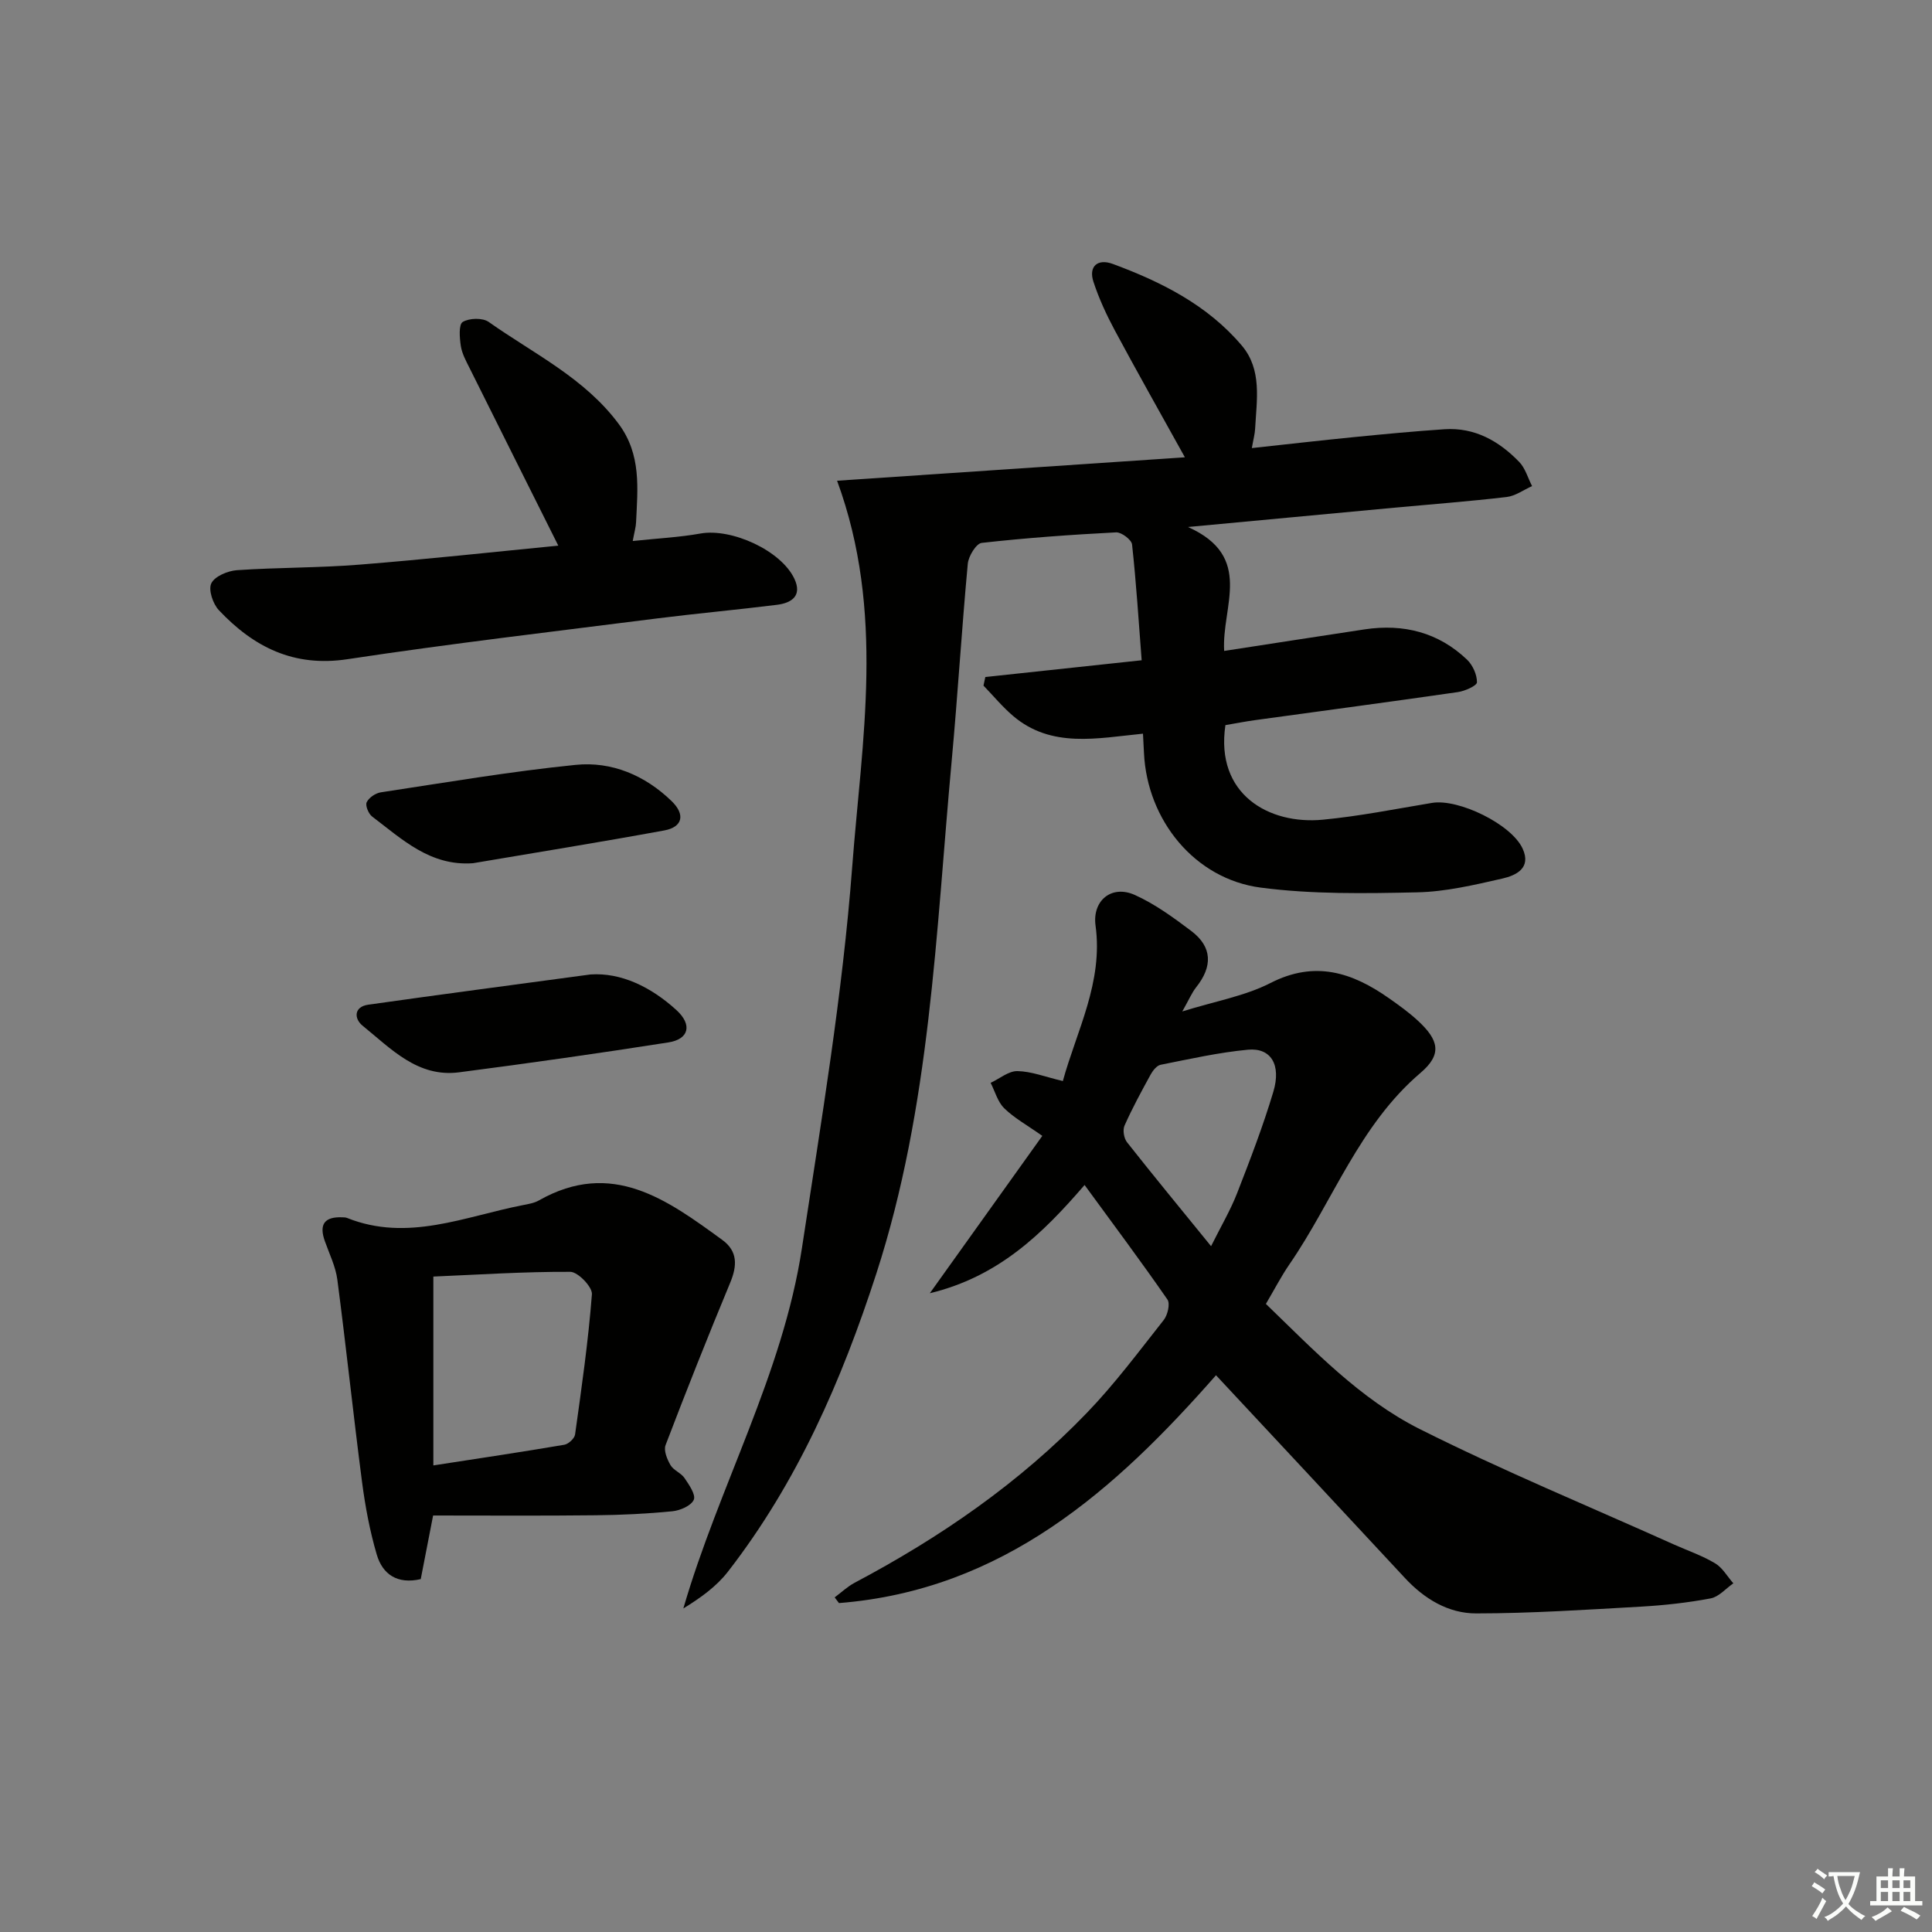
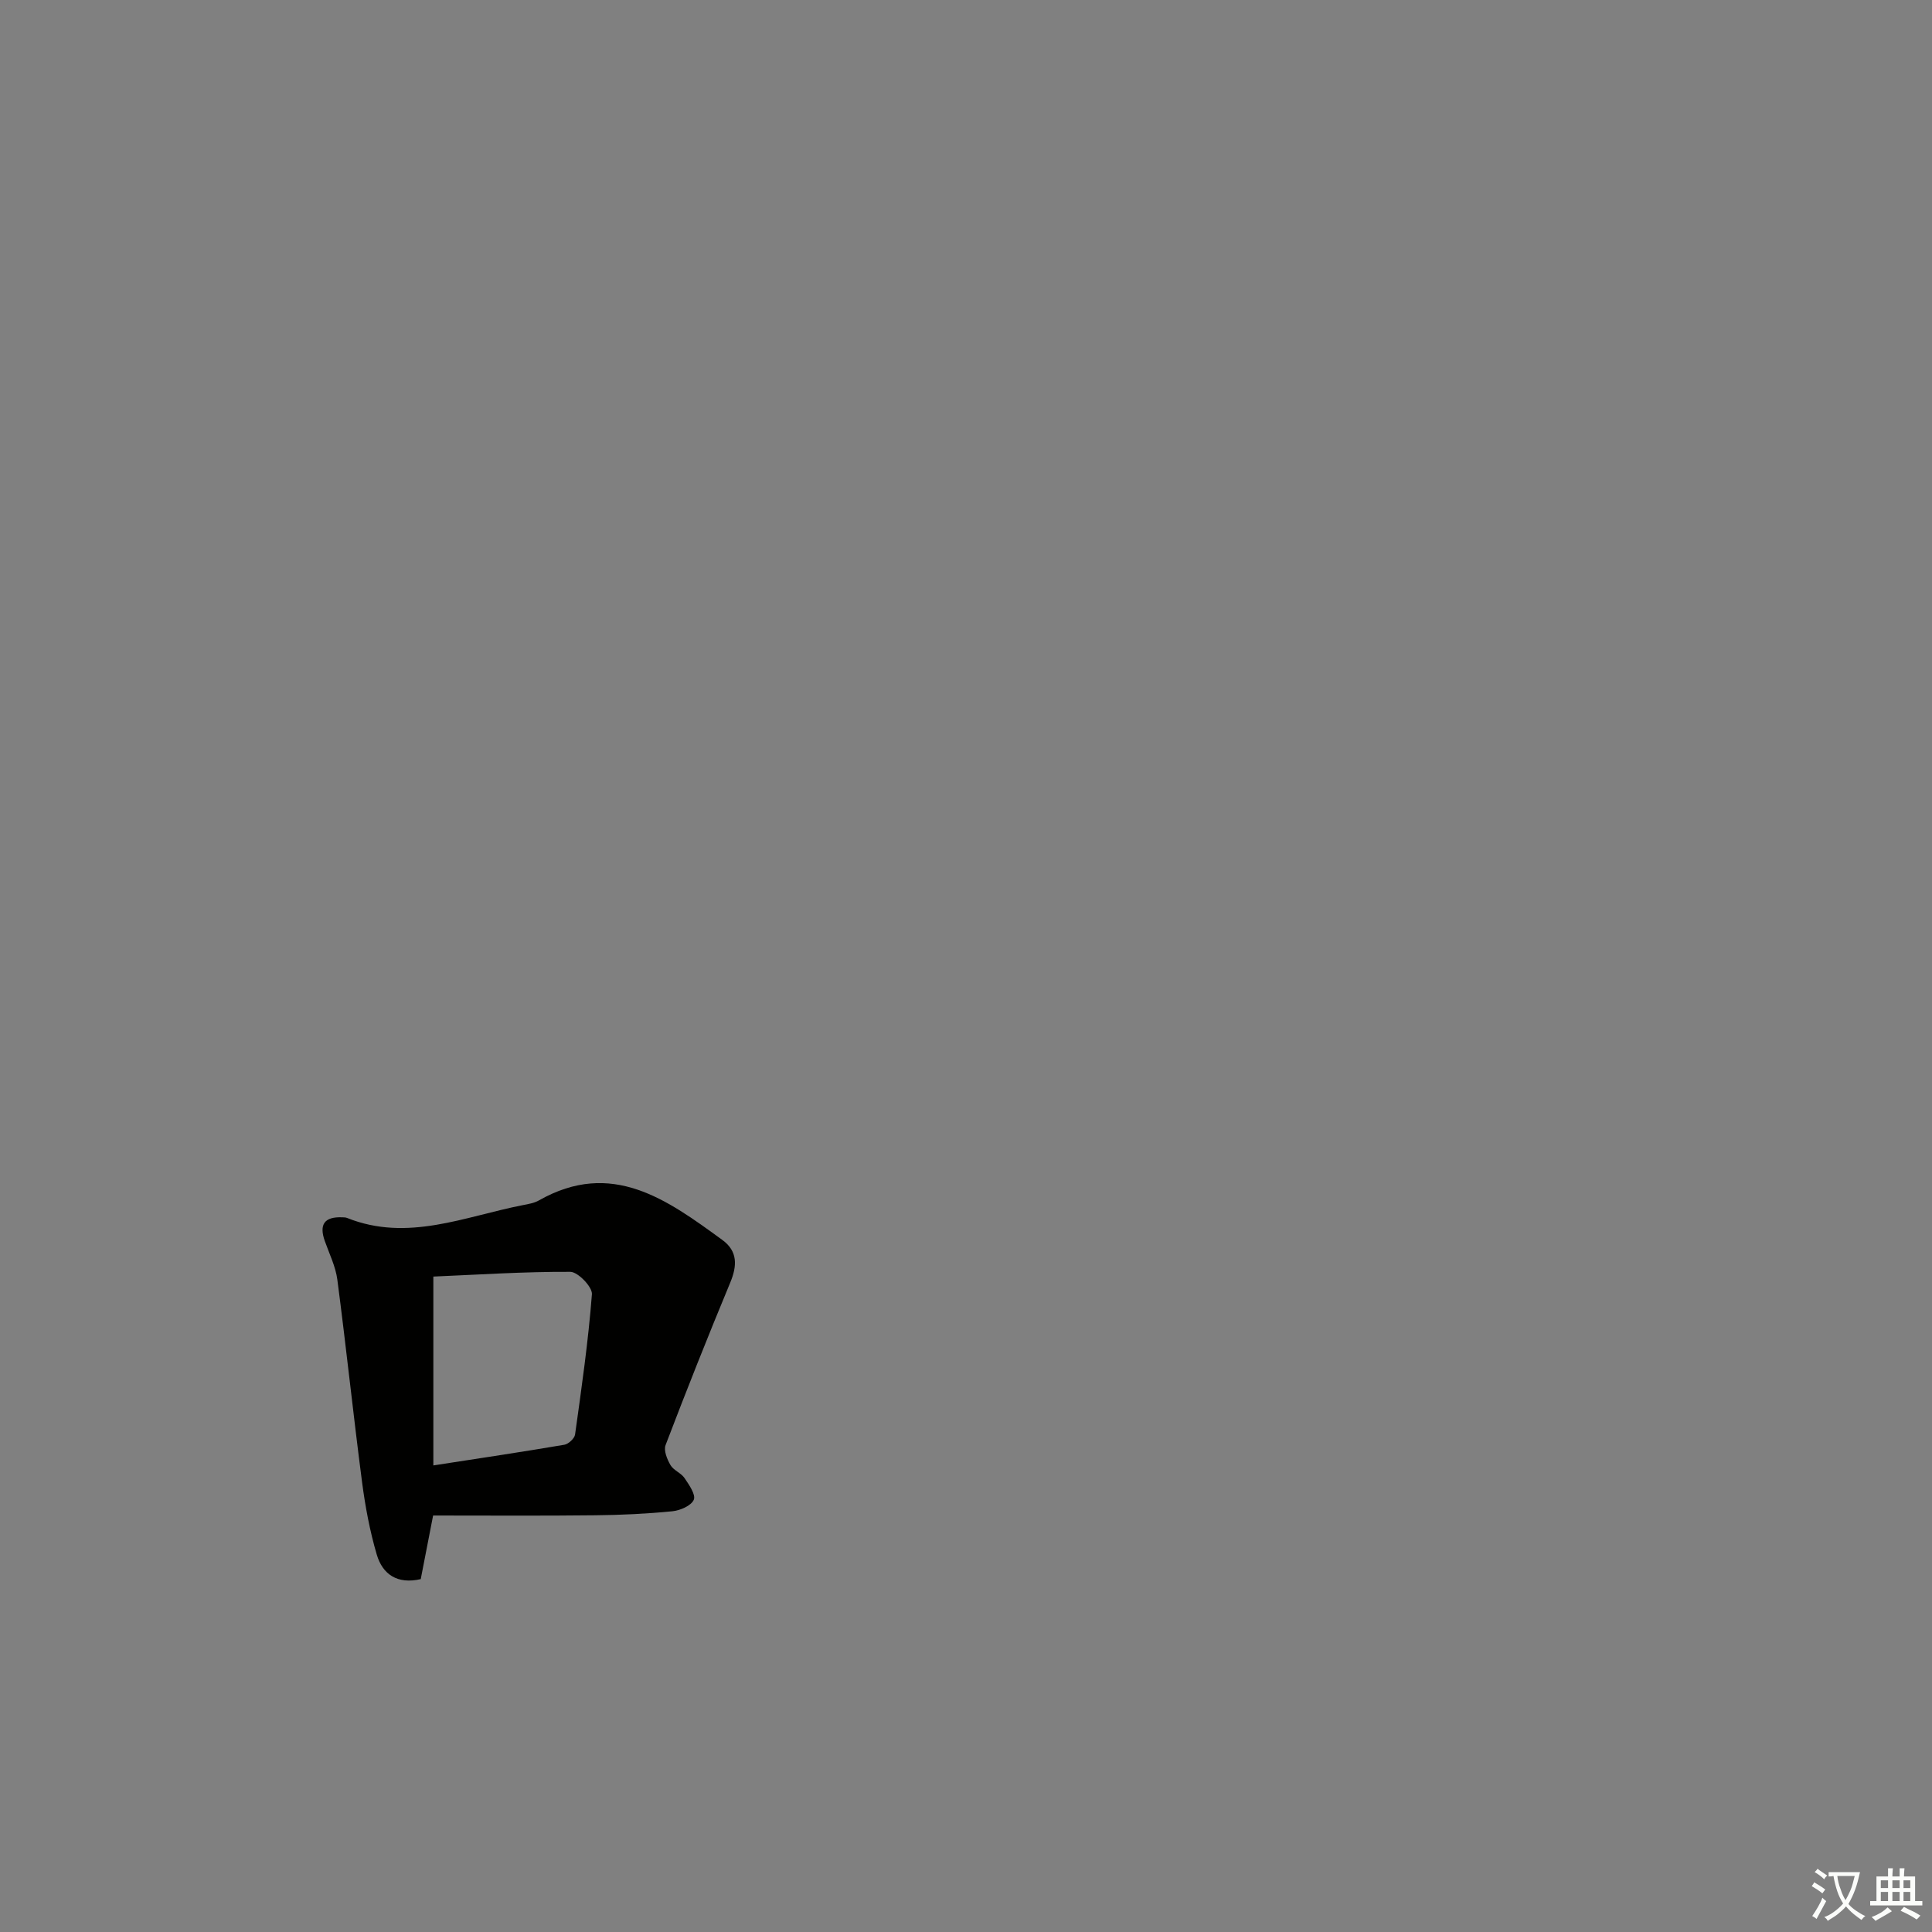
<svg xmlns="http://www.w3.org/2000/svg" enable-background="new 0 0 400 400" viewBox="0 0 400 400">
  <rect x="0" y="0" width="400" height="400" fill="#808080" stroke="none" />
  <path d="m377.9 391.2c-.2.3-.4.5-.6.8-.7-.6-1.4-1-2.2-1.5.2-.3.4-.5.5-.8.6.4 1.4.8 2.3 1.5zm-1.8 6.1c-.2-.2-.5-.4-.9-.6.4-.6.8-1.2 1.2-1.9s.7-1.3.9-1.9c.3.3.5.5.8.7-.7 1.3-1.4 2.6-2 3.7zm2.2-9c-.3.3-.5.5-.6.8-.6-.6-1.3-1.1-2-1.5.3-.3.5-.5.6-.7.6.5 1.3.9 2 1.4zm.3.2v-.9h2 4.5c-.3 1.3-.6 2.5-1 3.6s-.9 2.1-1.4 3c.4.5 1 1 1.6 1.4s1.2.8 1.9 1.1c-.3.2-.5.4-.8.8-.4-.3-1-.7-1.6-1.2s-1.2-1.1-1.6-1.6c-.5.6-1.1 1.1-1.7 1.6s-1.4.9-2.1 1.4c-.1-.3-.3-.5-.7-.8.6-.2 1.2-.5 1.9-1s1.4-1.1 2-1.8c-.5-.8-.9-1.6-1.2-2.5s-.6-2-.8-3.2c-.4.1-.7.1-1 .1zm2.5 2.7c.3 1 .7 1.7 1 2.2.3-.5.6-1.1 1-2s.6-1.9.9-3h-3.2-.4c.1.9.3 1.8.7 2.8z" fill="#fbfcfa" />
  <path d="m396.5 388.5v1.5 3.6h1.5v.9c-.4 0-1 0-1.7 0h-7.9c-.5 0-.9 0-1.2 0v-.9h1.3v-3.5c0-.7 0-1.2 0-1.6h2.4c0-.8 0-1.4 0-1.7h1c0 .3-.1.8-.1 1.7h1.5c0-.8 0-1.4 0-1.7h1c0 .3-.1.9-.1 1.7zm-8.2 9.2c-.2-.3-.5-.5-.8-.8.8-.3 1.4-.6 1.9-.9s1-.7 1.4-1.1c.3.3.6.5.9.8-1.6 1-2.8 1.6-3.4 2zm2.6-6.8v-1.6h-1.5v1.6zm0 2.7v-1.9h-1.5v1.9zm2.4-2.7v-1.6h-1.5v1.6zm0 2.7v-1.9h-1.5v1.9zm.2 2 .7-.8c.4.2.9.5 1.6.8s1.3.7 1.8 1c-.3.3-.5.6-.8.8-.4-.3-1.5-1-3.3-1.8zm2-4.7v-1.6h-1.4v1.6zm0 2.7v-1.9h-1.4v1.9z" fill="#fbfcfa" />
  <g fill="#010100">
-     <path d="m236.64 151.9c-9.45.93-18.95 3.09-26.91-3.69-2.21-1.89-4.08-4.16-6.11-6.26.13-.59.25-1.19.38-1.78 10.52-1.13 21.04-2.26 32.37-3.47-.63-8.18-1.13-16.1-1.99-23.98-.11-.98-2.2-2.55-3.29-2.5-9.3.48-18.59 1.14-27.84 2.18-1.14.13-2.73 2.74-2.88 4.31-1.26 13.58-2.08 27.19-3.33 40.77-3.29 35.68-4.4 71.65-15.61 106.22-7.19 22.16-16.37 43.21-30.73 61.71-2.36 3.04-5.62 5.39-9.22 7.6 7.34-25.29 20.58-48.49 24.55-74.6 3.99-26.25 8.41-52.52 10.41-78.95 1.98-26.14 6.88-52.68-3.13-79.93 24.24-1.63 47.88-3.23 72.01-4.85-5.15-9.28-9.94-17.75-14.54-26.33-1.72-3.21-3.27-6.58-4.4-10.03-1.03-3.15.85-4.85 4.03-3.67 10.08 3.73 19.6 8.52 26.68 16.88 4.26 5.02 3.08 11.29 2.77 17.24-.06 1.11-.37 2.21-.68 4 7.31-.79 14.16-1.58 21.02-2.26 6.27-.62 12.55-1.22 18.85-1.64 6.27-.42 11.3 2.44 15.49 6.77 1.26 1.3 1.79 3.32 2.66 5-1.75.78-3.45 2.05-5.27 2.26-7.76.91-15.55 1.5-23.33 2.22-13.54 1.26-27.08 2.53-42.64 3.99 13.75 6.16 6.93 16.44 7.49 25.66 9.91-1.52 19.51-3.03 29.11-4.47 8.03-1.2 15.25.62 21.18 6.28 1.18 1.13 2.06 3.11 2.05 4.68-.01.71-2.49 1.82-3.96 2.03-13.97 2.02-27.96 3.87-41.94 5.8-2.11.29-4.2.7-6.18 1.04-2.14 14.34 9.03 20.64 20.15 19.58 7.58-.72 15.1-2.23 22.63-3.48 5.46-.91 16.42 4.39 18.75 9.46 1.87 4.06-1.38 5.56-4.21 6.21-5.81 1.32-11.74 2.73-17.65 2.85-10.78.23-21.7.42-32.36-.98-13.69-1.79-23.51-13.99-24.17-27.84-.07-1.13-.12-2.26-.21-4.03z" />
-     <path d="m251.76 284.73c-20.85 23.72-44.01 44.47-78.06 47.17-.3-.39-.59-.79-.89-1.18 1.37-1.02 2.64-2.23 4.12-3.02 17.75-9.4 34.16-20.7 48.12-35.21 5.75-5.97 10.74-12.68 15.89-19.2.81-1.03 1.36-3.37.77-4.23-5.47-7.9-11.23-15.6-17.16-23.72-8.72 10.12-17.82 18.98-32.04 22.41 8.17-11.44 15.57-21.78 23.29-32.58-3.17-2.24-5.8-3.68-7.88-5.71-1.36-1.33-1.91-3.48-2.82-5.27 1.85-.86 3.71-2.46 5.54-2.43 2.88.05 5.75 1.19 9.41 2.06 2.88-10.46 8.38-20.47 6.77-32.2-.7-5.14 3.3-8.5 8.13-6.33 4.18 1.88 8 4.68 11.69 7.46 4.41 3.33 4.41 7.38 1.03 11.63-.91 1.14-1.48 2.54-2.89 5.03 6.86-2.14 12.98-3.19 18.26-5.89 9.22-4.72 16.93-2.19 24.54 3.16 2.04 1.43 4.08 2.9 5.91 4.58 4.44 4.07 5.13 7.02.62 10.86-12.72 10.83-18.09 26.49-27.17 39.68-1.69 2.46-3.06 5.13-4.85 8.16 9.85 9.51 19.46 19.68 31.83 25.9 17.19 8.63 35.02 15.98 52.58 23.88 2.88 1.29 5.91 2.32 8.6 3.93 1.53.91 2.53 2.73 3.77 4.14-1.56 1.08-3 2.8-4.7 3.12-4.71.89-9.52 1.42-14.31 1.7-11.4.64-22.81 1.4-34.22 1.41-5.79.01-10.77-3.02-14.8-7.37-13.01-14.01-26.06-27.98-39.08-41.94zm-1.02-26.72c2.07-4.16 4.01-7.44 5.38-10.95 2.7-6.93 5.38-13.9 7.51-21.02 1.68-5.62-.52-9.15-5.25-8.71-6.07.57-12.08 1.93-18.08 3.12-.79.16-1.6 1.17-2.05 1.98-1.91 3.49-3.82 6.99-5.43 10.62-.41.91-.12 2.62.51 3.43 5.53 7.01 11.22 13.92 17.41 21.53z" />
    <path d="m89.67 313.77c-.99 5.07-1.77 9.1-2.56 13.17-4.87 1.12-7.9-1.01-9.1-5.06-1.44-4.89-2.39-9.97-3.05-15.03-1.82-13.96-3.29-27.97-5.12-41.93-.36-2.72-1.66-5.33-2.59-7.97-1.23-3.46-.08-5.07 3.62-4.92.33.01.69.01.98.13 12.56 5.03 24.38-.31 36.4-2.65 1.13-.22 2.35-.42 3.33-.98 15.1-8.56 26.54-.14 37.96 8.18 3.22 2.34 3.1 5.35 1.64 8.86-4.63 11.14-9.08 22.35-13.38 33.62-.43 1.12.32 2.94 1.02 4.15.63 1.08 2.18 1.61 2.9 2.67.94 1.39 2.37 3.45 1.92 4.5-.53 1.23-2.81 2.22-4.42 2.38-5.29.52-10.61.78-15.93.83-11.09.13-22.18.05-33.62.05zm.05-10.37c9.59-1.48 18.37-2.79 27.12-4.28.86-.15 2.1-1.3 2.22-2.11 1.35-9.66 2.74-19.33 3.49-29.05.12-1.5-2.89-4.63-4.46-4.64-9.58-.05-19.16.59-28.37.98z" />
-     <path d="m131 112.01c5.2-.55 9.66-.77 14.02-1.55 6.45-1.15 16.72 3.52 19.46 9.39 1.64 3.53-.6 4.99-3.62 5.37-8.23 1.03-16.5 1.77-24.74 2.81-21.41 2.72-42.85 5.22-64.18 8.45-11.14 1.69-19.44-2.53-26.62-10.14-1.24-1.31-2.22-4.24-1.57-5.57.71-1.46 3.4-2.58 5.3-2.72 8.46-.58 16.96-.47 25.41-1.15 13.85-1.1 27.67-2.62 41.13-3.93-6.21-12.42-12.29-24.56-18.34-36.71-.74-1.48-1.59-3.02-1.84-4.61-.26-1.69-.47-4.47.39-4.99 1.35-.82 4.13-.9 5.39 0 9.31 6.58 19.83 11.58 26.91 21.12 4.71 6.35 3.92 13.33 3.59 20.38-.04.96-.33 1.91-.69 3.85z" />
-     <path d="m122.27 201.75c6.26-.42 12.46 2.53 17.78 7.38 3.31 3.02 2.62 6.02-1.66 6.69-14.41 2.26-28.86 4.31-43.33 6.19-8.6 1.12-14.11-4.9-19.99-9.65-1.77-1.43-1.85-3.92 1.18-4.35 14.94-2.12 29.9-4.08 46.02-6.26z" />
-     <path d="m97.92 178.72c-8.87.64-14.69-4.99-20.88-9.67-.75-.57-1.45-2.29-1.12-2.96.47-.96 1.84-1.89 2.95-2.05 13.41-2.03 26.81-4.32 40.3-5.68 7.48-.76 14.38 2.17 19.88 7.5 2.88 2.79 2.28 5.37-1.5 6.07-13.18 2.42-26.42 4.55-39.63 6.79z" />
  </g>
</svg>